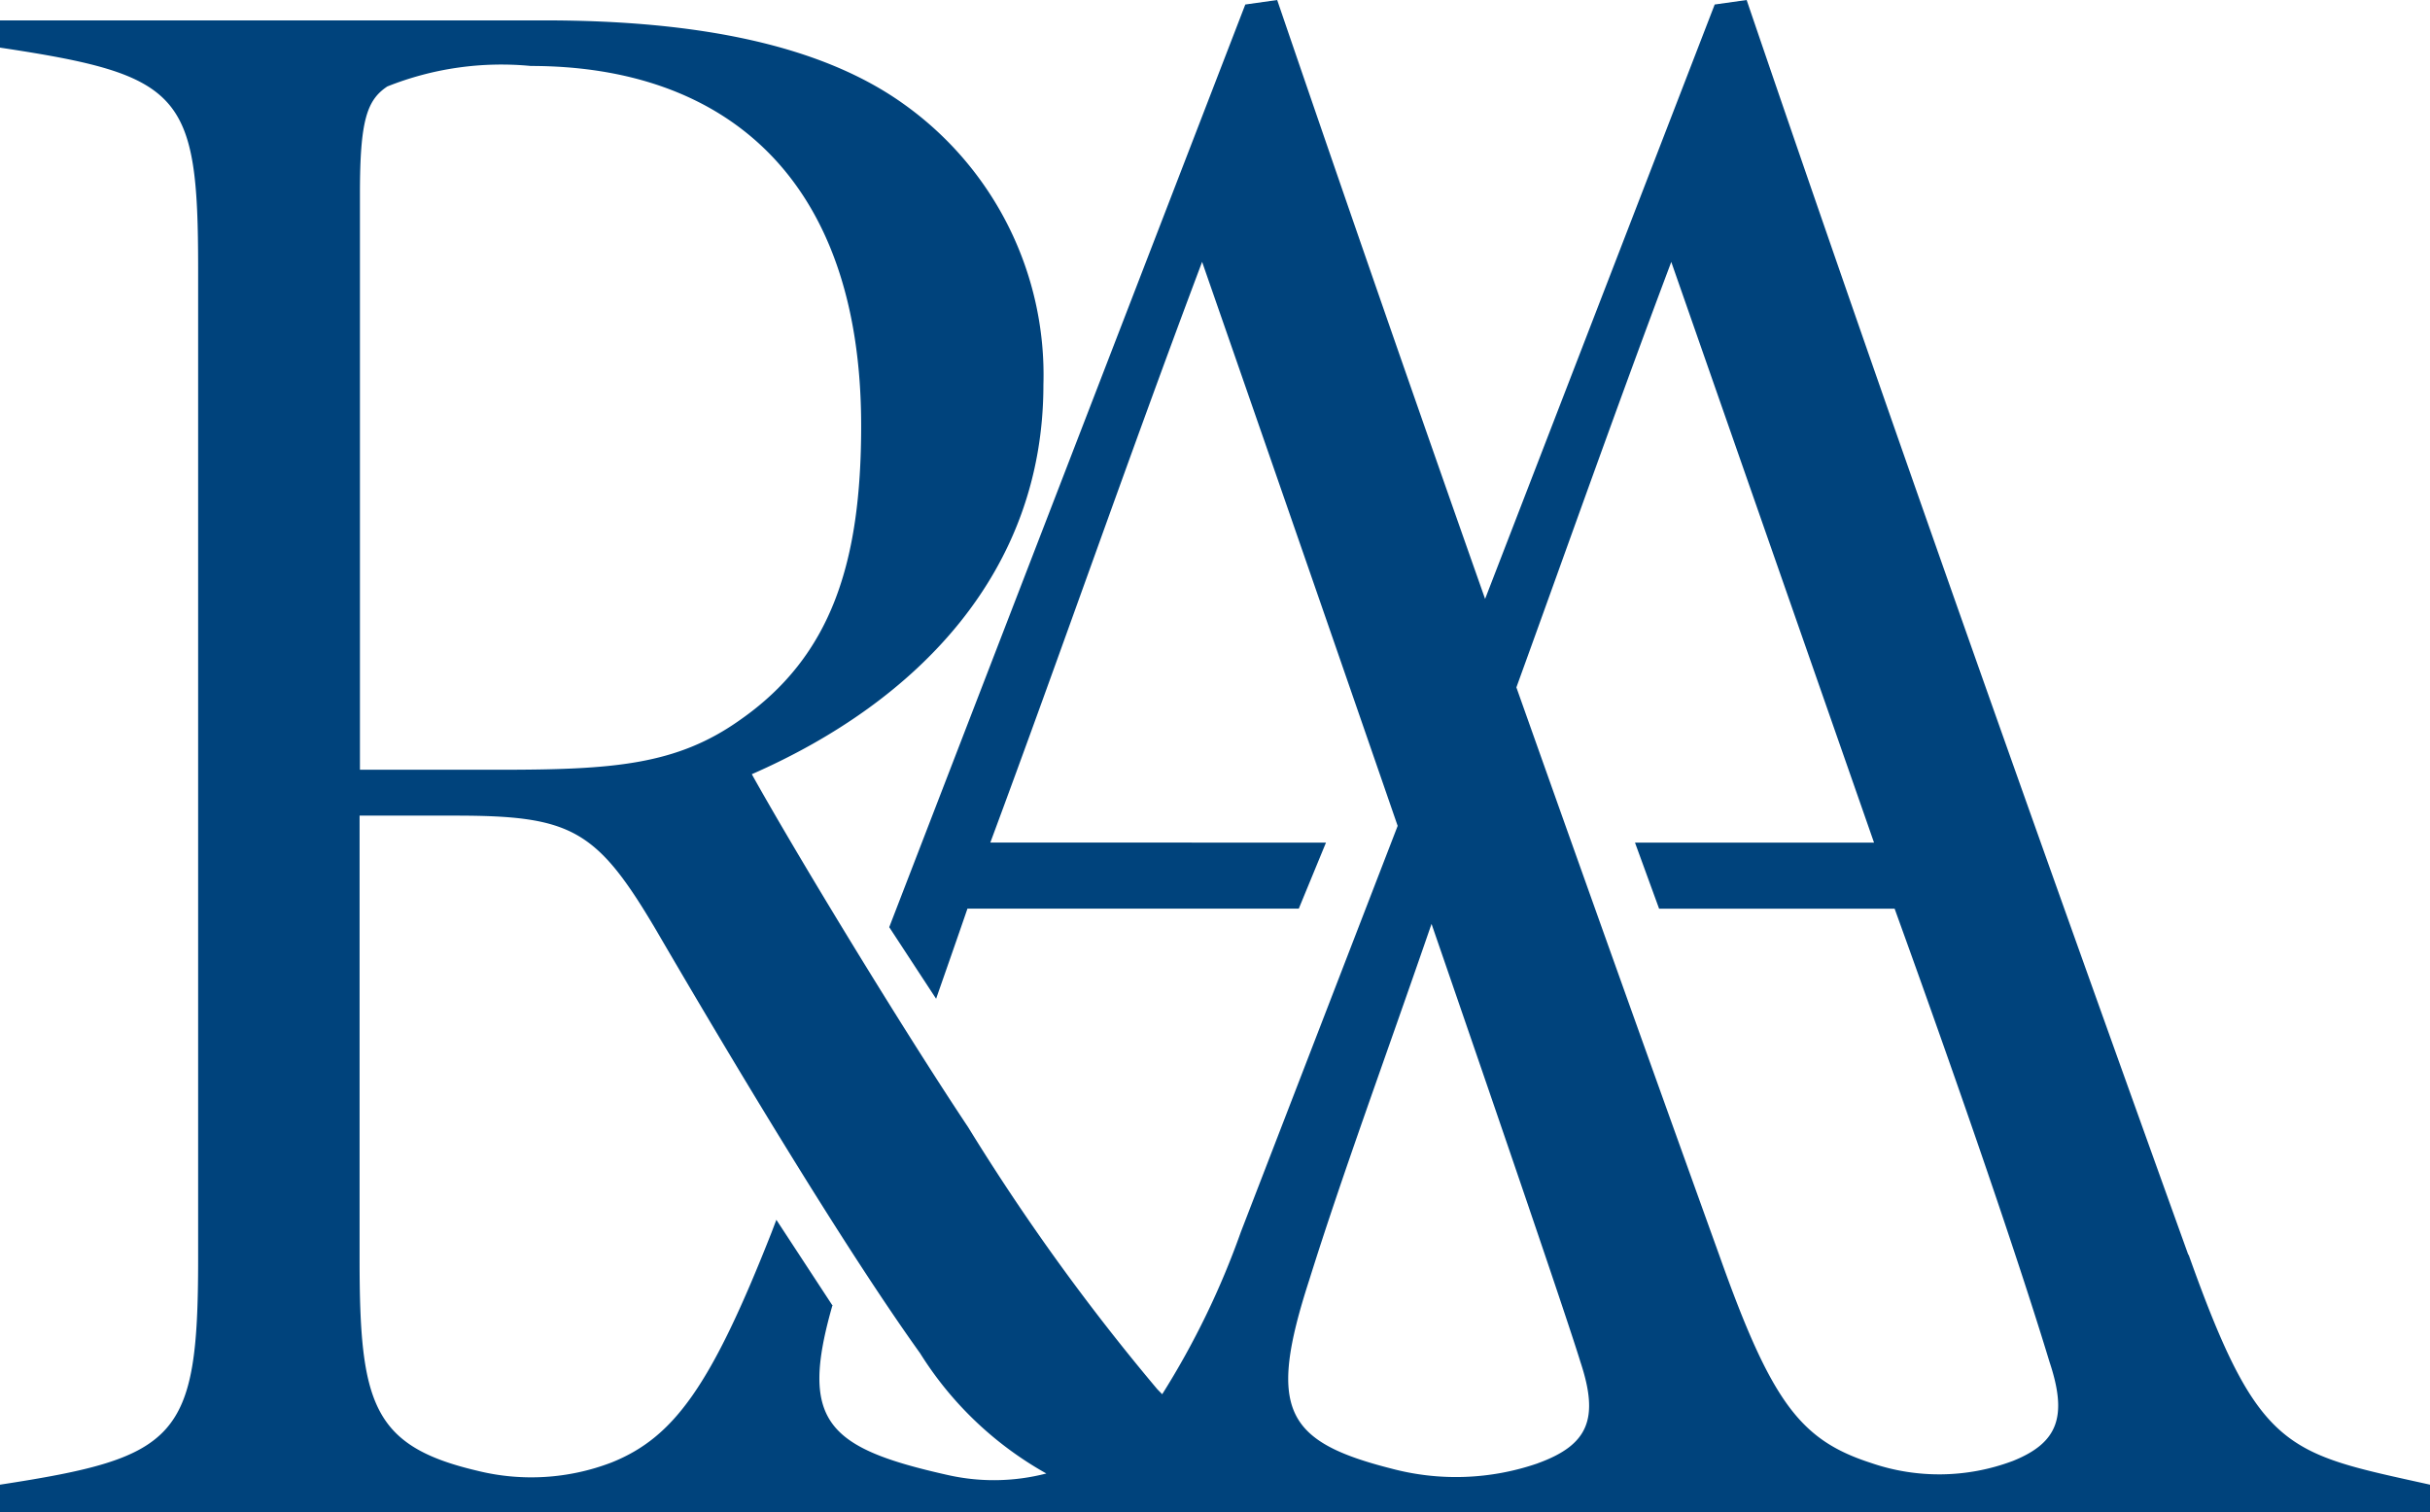
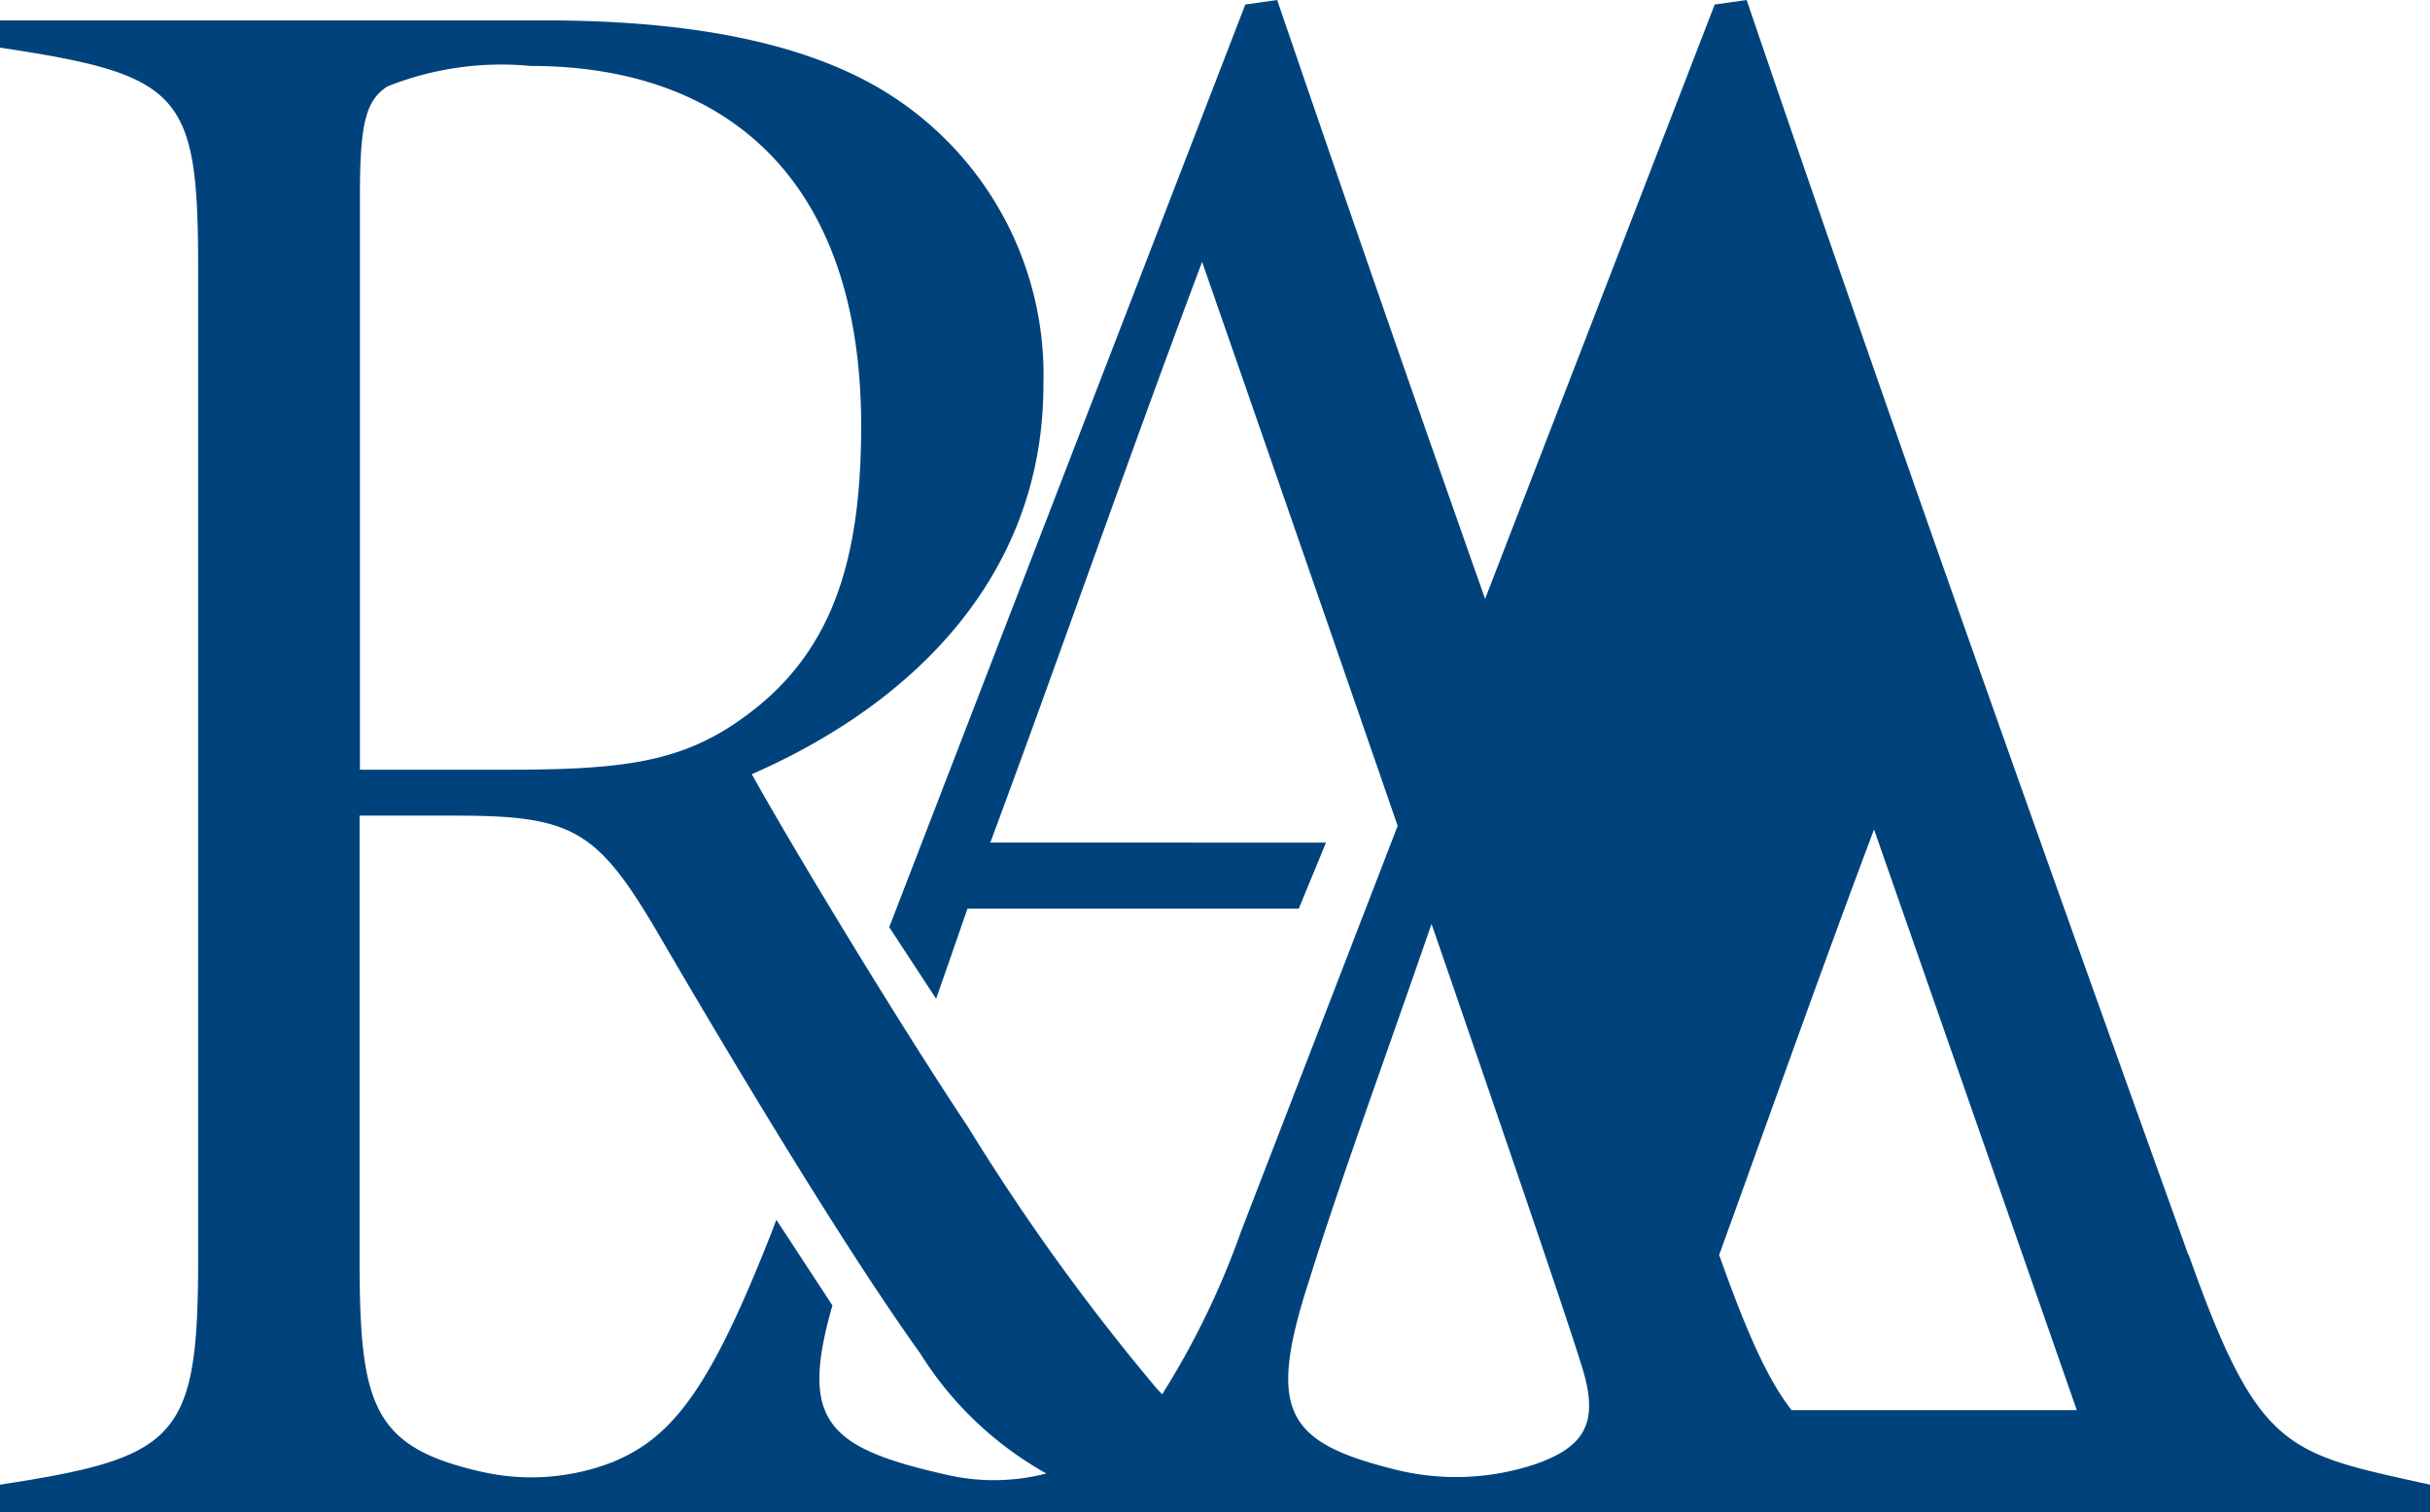
<svg xmlns="http://www.w3.org/2000/svg" width="41.466" height="25.811" viewBox="0 0 41.466 25.811">
-   <path id="Tracé_34" data-name="Tracé 34" d="M50.8,38.43C48.2,31.2,45.673,24.085,43.263,17.011l-.545.077L38.8,27.234q-1.81-5.134-3.548-10.223l-.544.077L28.632,32.837l.8,1.222c.174-.5.35-1,.535-1.539h5.654l.464-1.127H30.357c1.2-3.227,2.37-6.61,3.614-9.912,0,0,1.685,4.843,3.337,9.627L34.632,38.04a13.9,13.9,0,0,1-1.342,2.769l-.084-.086a37.207,37.207,0,0,1-3.227-4.471c-1.165-1.749-2.954-4.7-3.692-6.026,2.839-1.244,4.976-3.46,4.976-6.647a5.674,5.674,0,0,0-2.37-4.782c-1.4-1.011-3.5-1.438-6.143-1.438H13.458v.465c3.11.467,3.381.778,3.381,3.771v16.91c0,3.071-.35,3.383-3.381,3.848v.467H54.924v-.467c-2.449-.544-2.916-.544-4.119-3.925M19.6,20.315c0-1.244.117-1.595.467-1.828a5.252,5.252,0,0,1,2.449-.35c3.3,0,5.637,1.9,5.637,6.143,0,2.332-.505,3.927-2.06,5.015-1.089.777-2.177.855-4.121.855H19.6ZM27.667,39.3l-.961-1.468-.081.213c-1.028,2.612-1.661,3.5-2.731,3.929a3.821,3.821,0,0,1-2.3.139c-1.783-.42-2-1.151-2-3.6v-7.58h1.633c1.982,0,2.41.234,3.421,1.943,1.359,2.333,3.227,5.443,4.509,7.231a5.988,5.988,0,0,0,2.156,2.055,3.567,3.567,0,0,1-1.665.03c-2.079-.463-2.552-.914-1.988-2.89M39.7,41.988a4.273,4.273,0,0,1-2.5.09c-1.825-.463-2.113-1.019-1.4-3.221.563-1.8,1.271-3.711,2.086-6.076,1.235,3.582,2.335,6.8,2.54,7.475.324.974.136,1.419-.728,1.732M47.8,41.95a3.568,3.568,0,0,1-2.412.033c-1.207-.39-1.7-1.031-2.594-3.552q-1.756-4.877-3.46-9.687c.87-2.4,1.736-4.853,2.643-7.262l3.46,9.912H41.358l.411,1.127h4.019c1.167,3.227,2.137,6.066,2.643,7.736.311.934.147,1.382-.63,1.693" transform="translate(-13.458 -17.011)" fill="#00437c" />
+   <path id="Tracé_34" data-name="Tracé 34" d="M50.8,38.43C48.2,31.2,45.673,24.085,43.263,17.011l-.545.077L38.8,27.234q-1.81-5.134-3.548-10.223l-.544.077L28.632,32.837l.8,1.222c.174-.5.35-1,.535-1.539h5.654l.464-1.127H30.357c1.2-3.227,2.37-6.61,3.614-9.912,0,0,1.685,4.843,3.337,9.627L34.632,38.04a13.9,13.9,0,0,1-1.342,2.769l-.084-.086a37.207,37.207,0,0,1-3.227-4.471c-1.165-1.749-2.954-4.7-3.692-6.026,2.839-1.244,4.976-3.46,4.976-6.647a5.674,5.674,0,0,0-2.37-4.782c-1.4-1.011-3.5-1.438-6.143-1.438H13.458v.465c3.11.467,3.381.778,3.381,3.771v16.91c0,3.071-.35,3.383-3.381,3.848v.467H54.924v-.467c-2.449-.544-2.916-.544-4.119-3.925M19.6,20.315c0-1.244.117-1.595.467-1.828a5.252,5.252,0,0,1,2.449-.35c3.3,0,5.637,1.9,5.637,6.143,0,2.332-.505,3.927-2.06,5.015-1.089.777-2.177.855-4.121.855H19.6ZM27.667,39.3l-.961-1.468-.081.213c-1.028,2.612-1.661,3.5-2.731,3.929a3.821,3.821,0,0,1-2.3.139c-1.783-.42-2-1.151-2-3.6v-7.58h1.633c1.982,0,2.41.234,3.421,1.943,1.359,2.333,3.227,5.443,4.509,7.231a5.988,5.988,0,0,0,2.156,2.055,3.567,3.567,0,0,1-1.665.03c-2.079-.463-2.552-.914-1.988-2.89M39.7,41.988a4.273,4.273,0,0,1-2.5.09c-1.825-.463-2.113-1.019-1.4-3.221.563-1.8,1.271-3.711,2.086-6.076,1.235,3.582,2.335,6.8,2.54,7.475.324.974.136,1.419-.728,1.732M47.8,41.95a3.568,3.568,0,0,1-2.412.033c-1.207-.39-1.7-1.031-2.594-3.552c.87-2.4,1.736-4.853,2.643-7.262l3.46,9.912H41.358l.411,1.127h4.019c1.167,3.227,2.137,6.066,2.643,7.736.311.934.147,1.382-.63,1.693" transform="translate(-13.458 -17.011)" fill="#00437c" />
</svg>